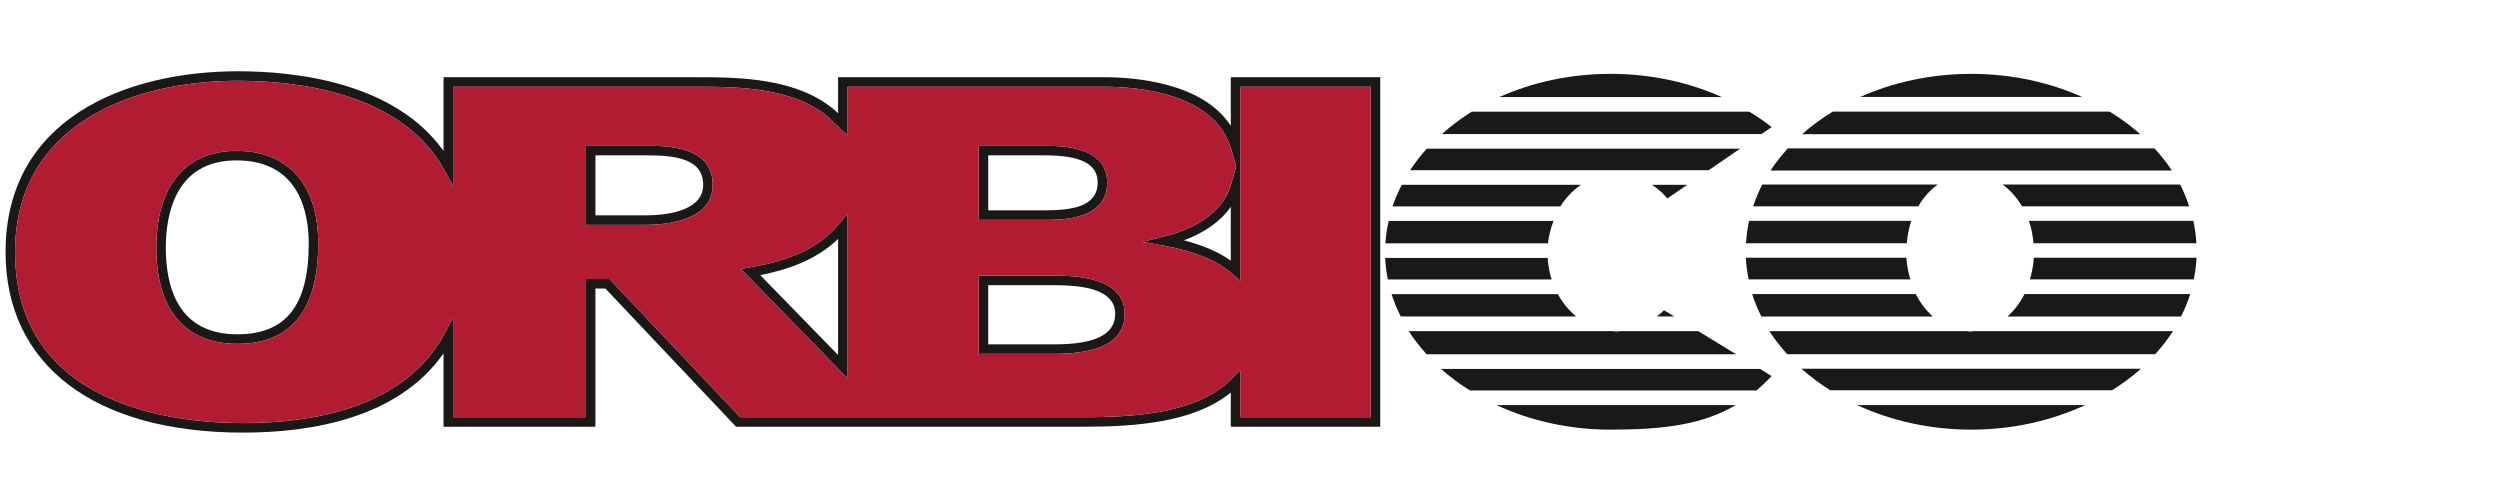
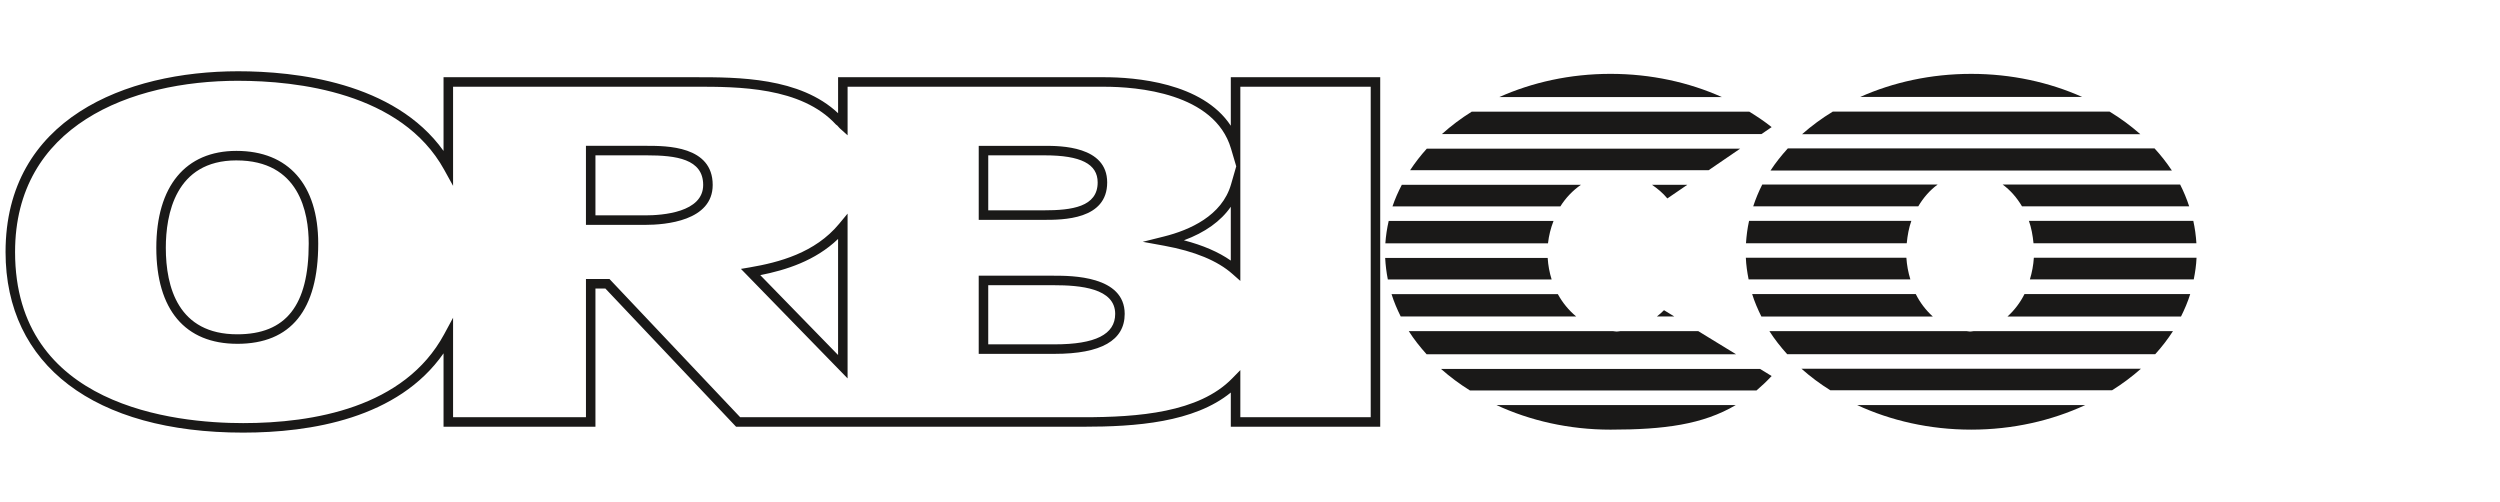
<svg xmlns="http://www.w3.org/2000/svg" width="214px" height="43px" viewBox="0 0 214 43" version="1.1">
  <title>iPad Pro Portrait</title>
  <desc>Created with Sketch.</desc>
  <defs />
  <g id="Page-1" stroke="none" stroke-width="1" fill="none" fill-rule="evenodd">
    <g id="iPad-Pro-Portrait" fill-rule="nonzero">
      <g id="Group" transform="translate(0, 6)">
        <path d="M20.812,31.032 C8.078,31.032 0.475,25.252 0.475,15.57 C0.475,4.166 10.759,0.1 20.383,0.1 C25.264,0.1 33.758,1.021 37.967,6.92 L37.967,0.61 L59.55,0.61 C63.134,0.61 68.474,0.61 71.74,3.69 L71.74,0.61 L94.514,0.61 C97.13,0.61 102.925,1.052 105.357,4.764 L105.357,0.61 L118.147,0.61 L118.147,30.53 L105.357,30.53 L105.357,27.602 C102.215,30.162 97.243,30.529 92.718,30.529 L63.008,30.529 L62.888,30.401 L51.82,18.698 L50.97,18.698 L50.97,30.529 L37.967,30.529 L37.967,24.245 C34.087,29.815 26.602,31.032 20.812,31.032 L20.812,31.032 Z M20.382,0.915 C11.153,0.915 1.29,4.765 1.29,15.57 C1.29,28.791 14.942,30.218 20.813,30.218 C26.788,30.218 34.624,28.9 38.018,22.614 L38.783,21.198 L38.783,29.715 L50.158,29.715 L50.158,17.883 L52.173,17.883 L52.293,18.012 L63.36,29.715 L92.718,29.715 C97.425,29.715 102.621,29.321 105.473,26.395 L106.173,25.68 L106.173,29.715 L117.333,29.715 L117.333,1.425 L106.173,1.425 L106.173,18.047 L105.493,17.447 C104.225,16.321 102.266,15.511 99.67,15.037 L97.818,14.699 L99.643,14.242 C101.829,13.695 104.596,12.478 105.375,9.79 L105.822,8.237 L105.375,6.722 C103.96,1.941 97.307,1.425 94.514,1.425 L72.554,1.425 L72.554,5.582 L71.875,4.972 C71.83,4.93 71.789,4.884 71.751,4.835 C71.73,4.805 71.706,4.778 71.679,4.753 L71.557,4.661 C68.588,1.423 63.148,1.423 59.55,1.423 L38.783,1.425 L38.783,9.909 L38.02,8.526 C34.366,1.905 25.402,0.916 20.383,0.916 L20.382,0.915 Z M101.342,14.57 C102.969,14.994 104.312,15.573 105.356,16.305 L105.356,11.698 C104.507,12.93 103.152,13.901 101.341,14.57 L101.342,14.57 Z M72.553,26.391 L63.423,17.017 L64.187,16.887 C66.661,16.464 69.769,15.655 71.831,13.157 L72.553,12.285 L72.553,26.391 Z M65.079,17.551 L71.739,24.389 L71.739,14.454 C69.785,16.332 67.268,17.119 65.079,17.552 L65.079,17.551 Z M90.279,24.291 L83.778,24.291 L83.778,17.6 L90.208,17.6 C91.708,17.6 96.274,17.6 96.274,20.87 C96.274,23.14 94.256,24.29 90.278,24.29 L90.279,24.291 Z M84.593,23.476 L90.278,23.476 C93.766,23.476 95.46,22.624 95.46,20.869 C95.46,18.668 92.463,18.414 90.207,18.414 L84.593,18.414 L84.593,23.476 Z M20.31,23.43 C15.841,23.43 13.38,20.51 13.38,15.208 C13.38,9.938 15.88,6.916 20.24,6.916 C24.689,6.916 27.24,9.809 27.24,14.851 C27.24,20.543 24.909,23.431 20.31,23.431 L20.31,23.43 Z M20.24,7.73 C14.979,7.73 14.194,12.415 14.194,15.208 C14.194,18.588 15.254,22.616 20.31,22.616 C24.483,22.616 26.426,20.149 26.426,14.851 C26.426,12.191 25.622,7.731 20.24,7.731 L20.24,7.73 Z M55.225,13.25 L50.157,13.25 L50.157,6.483 L55.365,6.483 C57.052,6.483 61.007,6.483 61.007,9.831 C61.007,12.915 56.963,13.249 55.225,13.249 L55.225,13.25 Z M50.971,12.435 L55.225,12.435 C56.719,12.435 60.192,12.181 60.192,9.831 C60.192,7.605 57.872,7.297 55.365,7.297 L50.97,7.297 L50.97,12.435 L50.971,12.435 Z M89.349,12.819 L83.779,12.819 L83.779,6.484 L89.419,6.484 C90.743,6.484 94.775,6.484 94.775,9.617 C94.775,12.82 90.973,12.82 89.349,12.82 L89.349,12.819 Z M84.594,12.004 L89.349,12.004 C91.744,12.004 93.96,11.716 93.96,9.616 C93.96,8.035 92.519,7.297 89.419,7.297 L84.594,7.297 L84.594,12.004 Z" id="Shape" fill="#1A1918" />
-         <path d="M106.17,1.424 L106.17,18.047 L105.492,17.447 C104.225,16.322 102.264,15.511 99.669,15.037 L97.817,14.699 L99.641,14.242 C101.827,13.695 104.595,12.479 105.373,9.792 L105.821,8.237 L105.373,6.722 C103.958,1.94 97.306,1.424 94.512,1.424 L72.553,1.424 L72.553,5.582 L71.873,4.972 C71.828,4.929 71.787,4.883 71.749,4.834 C71.728,4.804 71.705,4.777 71.679,4.752 L71.556,4.662 C68.586,1.423 63.148,1.423 59.55,1.423 L38.783,1.424 L38.783,9.908 L38.019,8.525 C34.366,1.904 25.401,0.916 20.383,0.916 C11.152,0.916 1.289,4.766 1.289,15.569 C1.289,28.791 14.942,30.217 20.811,30.217 C26.787,30.217 34.623,28.899 38.017,22.614 L38.783,21.199 L38.783,29.714 L50.156,29.714 L50.156,17.884 L52.172,17.884 L52.292,18.011 L63.359,29.714 L92.718,29.714 C97.424,29.714 102.621,29.32 105.473,26.396 L106.17,25.68 L106.17,29.714 L117.333,29.714 L117.333,1.424 L106.17,1.424 Z M20.311,23.431 C15.841,23.431 13.379,20.511 13.379,15.209 C13.379,9.939 15.879,6.918 20.239,6.918 C24.689,6.918 27.241,9.81 27.241,14.851 C27.241,20.544 24.908,23.431 20.311,23.431 Z M55.225,13.25 L50.156,13.25 L50.156,6.484 L55.366,6.484 C57.053,6.484 61.008,6.484 61.008,9.831 C61.008,12.917 56.963,13.249 55.225,13.249 L55.225,13.25 Z M72.553,26.39 L63.425,17.018 L64.188,16.887 C66.662,16.463 69.769,15.656 71.832,13.158 L72.553,12.285 L72.553,26.39 L72.553,26.39 Z M83.78,6.484 L89.42,6.484 C90.742,6.484 94.775,6.484 94.775,9.618 C94.775,12.82 90.973,12.82 89.349,12.82 L83.779,12.82 L83.779,6.484 L83.78,6.484 Z M90.28,24.291 L83.78,24.291 L83.78,17.6 L90.208,17.6 C91.708,17.6 96.275,17.6 96.275,20.87 C96.275,23.14 94.258,24.291 90.279,24.291 L90.28,24.291 Z" id="Shape" fill="#B11C33" />
        <path d="M178.226,2.295 C175.421,1.045 172.187,0.323 168.736,0.323 C165.283,0.323 162.048,1.045 159.242,2.295 L178.226,2.295 Z M156.885,3.555 C155.954,4.12 155.075,4.767 154.258,5.486 L183.21,5.486 C182.393,4.767 181.514,4.12 180.583,3.555 L156.885,3.555 L156.885,3.555 Z M184.432,6.705 L153.036,6.705 C152.49,7.305 151.989,7.933 151.557,8.595 L185.911,8.595 C185.468,7.927 184.973,7.295 184.431,6.705 L184.432,6.705 Z M173.083,11.662 L187.393,11.662 C187.184,11.021 186.925,10.398 186.62,9.797 L171.427,9.797 C172.079,10.273 172.64,10.913 173.083,11.662 L173.083,11.662 Z M164.203,11.662 C164.648,10.912 165.208,10.272 165.862,9.797 L150.849,9.797 C150.543,10.398 150.285,11.021 150.075,11.662 L164.203,11.662 L164.203,11.662 Z M163.217,14.821 C163.282,14.152 163.399,13.502 163.611,12.906 L149.72,12.906 C149.58,13.532 149.5,14.173 149.456,14.821 L163.217,14.821 L163.217,14.821 Z M188.012,14.821 C187.973,14.177 187.885,13.537 187.747,12.906 L173.675,12.906 C173.886,13.502 174.003,14.152 174.069,14.821 L188.012,14.821 L188.012,14.821 Z M187.786,17.913 C187.906,17.306 187.998,16.693 188.024,16.064 L174.098,16.064 C174.057,16.692 173.943,17.313 173.759,17.914 L187.786,17.914 L187.786,17.913 Z M163.526,17.913 C163.341,17.312 163.227,16.691 163.186,16.064 L149.444,16.064 C149.47,16.692 149.561,17.306 149.681,17.914 L163.526,17.914 L163.526,17.913 Z M186.693,21.097 C187.003,20.473 187.277,19.834 187.483,19.173 L173.296,19.173 C172.934,19.899 172.439,20.552 171.838,21.097 L186.693,21.097 L186.693,21.097 Z M165.451,21.097 C164.849,20.552 164.353,19.9 163.991,19.173 L149.985,19.173 C150.189,19.834 150.465,20.473 150.775,21.097 L165.451,21.097 L165.451,21.097 Z M152.983,24.32 L184.485,24.32 C185.046,23.705 185.555,23.044 186.007,22.344 L168.95,22.344 C168.847,22.351 168.748,22.381 168.643,22.381 C168.539,22.381 168.443,22.351 168.337,22.344 L151.46,22.344 C151.9,23.037 152.42,23.692 152.984,24.321 L152.983,24.32 Z M180.797,27.405 C181.669,26.861 182.494,26.246 183.263,25.565 L154.206,25.565 C154.975,26.246 155.8,26.862 156.672,27.405 L180.797,27.405 L180.797,27.405 Z M158.972,28.674 C161.84,30.002 165.169,30.777 168.735,30.777 C172.301,30.777 175.629,30.002 178.497,28.674 L158.972,28.674 Z M128.103,28.676 C130.97,30.004 134.297,30.778 137.861,30.778 C142.475,30.778 145.772,30.332 148.578,28.676 L128.103,28.676 L128.103,28.676 Z M147.395,2.31 C144.582,1.05 141.332,0.322 137.86,0.322 C134.395,0.322 131.15,1.052 128.338,2.31 L147.395,2.31 Z M150.784,5.475 L151.652,4.881 C151.059,4.404 150.412,3.971 149.743,3.561 L125.977,3.561 C125.074,4.124 124.221,4.765 123.429,5.475 L150.784,5.475 L150.784,5.475 Z M146.257,8.571 L148.958,6.725 L122.135,6.725 C121.612,7.303 121.134,7.92 120.705,8.571 L146.257,8.571 L146.257,8.571 Z M134.922,21.092 C134.283,20.559 133.75,19.909 133.352,19.178 L119.116,19.178 C119.321,19.836 119.593,20.471 119.902,21.092 L134.922,21.092 L134.922,21.092 Z M143.323,21.092 L142.438,20.552 C142.25,20.752 142.038,20.92 141.829,21.092 L143.323,21.092 Z M122.119,24.327 L148.61,24.327 L145.368,22.343 L138.722,22.343 C138.608,22.351 138.501,22.381 138.384,22.381 C138.274,22.381 138.17,22.35 138.06,22.343 L120.589,22.343 C121.03,23.039 121.553,23.697 122.119,24.327 L122.119,24.327 Z M119.995,9.82 C119.685,10.419 119.41,11.03 119.198,11.665 L133.568,11.665 C134.025,10.938 134.623,10.31 135.328,9.82 L119.995,9.82 L119.995,9.82 Z M141.412,9.82 C141.892,10.147 142.345,10.524 142.725,10.987 L144.432,9.82 L141.412,9.82 L141.412,9.82 Z M118.872,12.914 C118.727,13.545 118.631,14.185 118.586,14.831 L132.508,14.831 C132.581,14.174 132.741,13.529 132.982,12.914 L118.872,12.914 L118.872,12.914 Z M118.57,16.079 C118.604,16.704 118.678,17.32 118.799,17.925 L132.821,17.925 C132.634,17.325 132.52,16.706 132.481,16.079 L118.57,16.079 L118.57,16.079 Z M150.354,27.426 C150.794,27.052 151.227,26.643 151.652,26.188 L150.656,25.578 L123.348,25.578 C124.123,26.262 124.954,26.88 125.832,27.426 L150.354,27.426 Z" id="Shape" fill="#1A1918" />
      </g>
    </g>
  </g>
</svg>